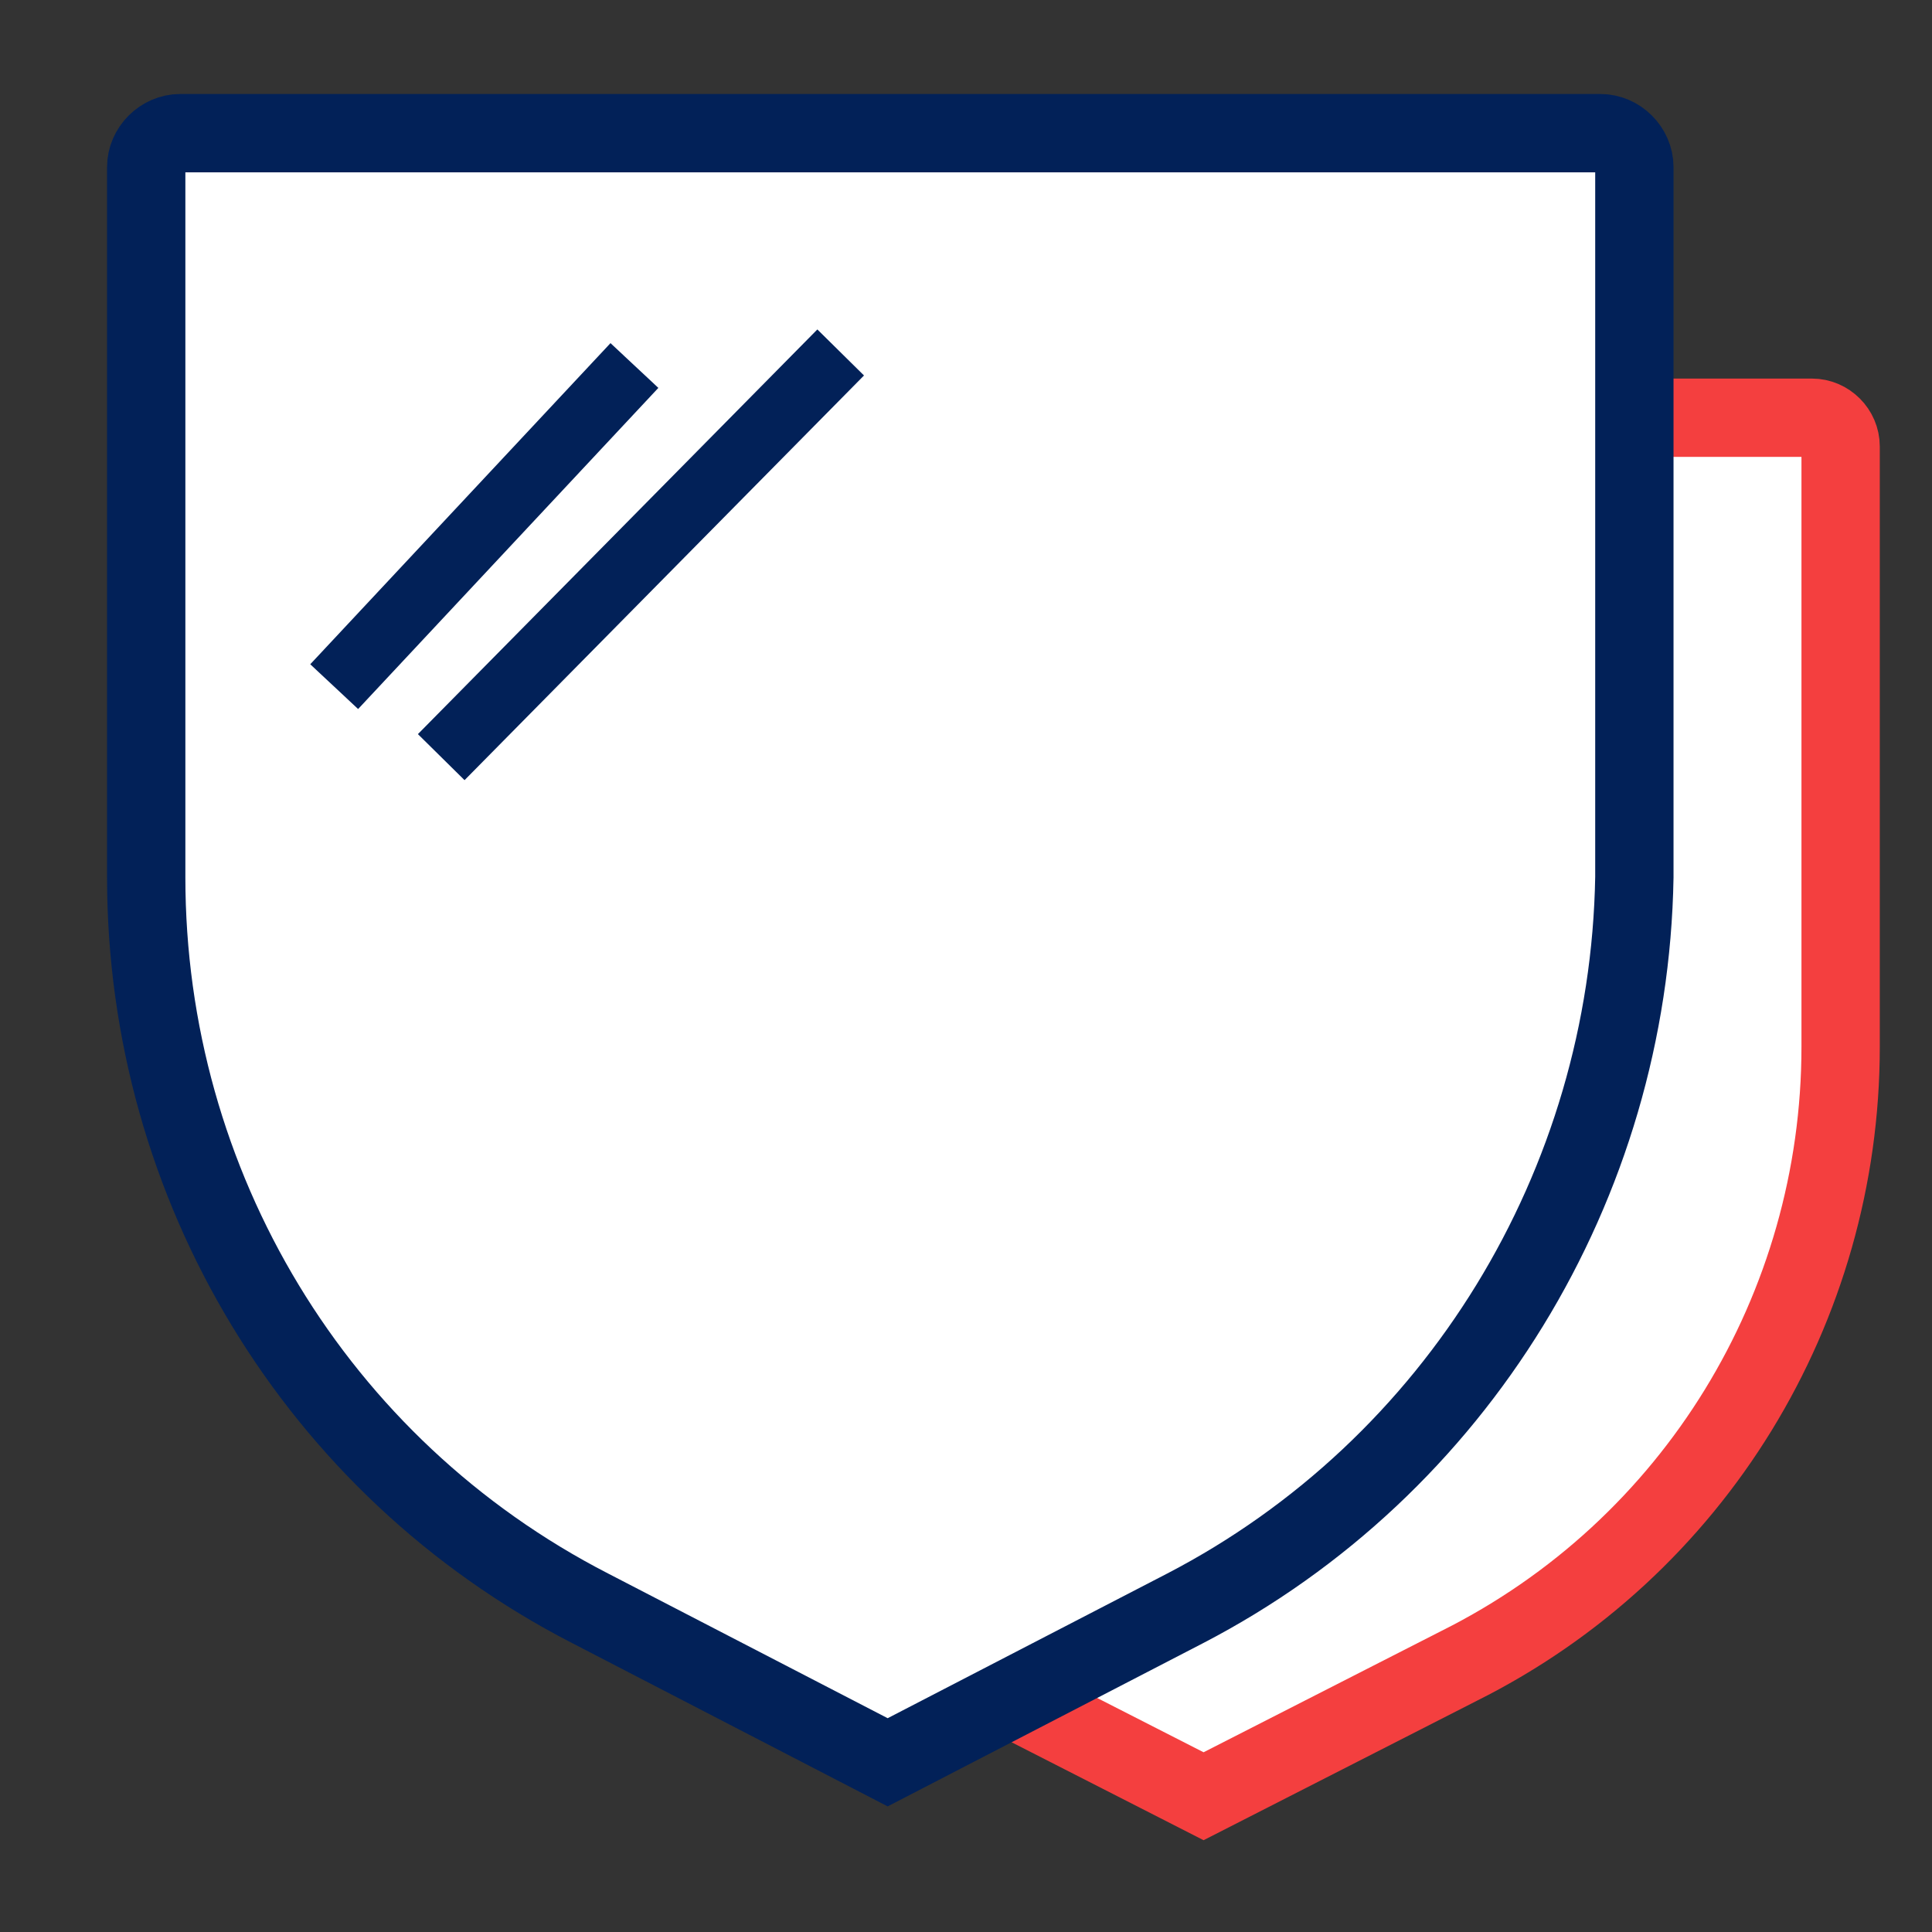
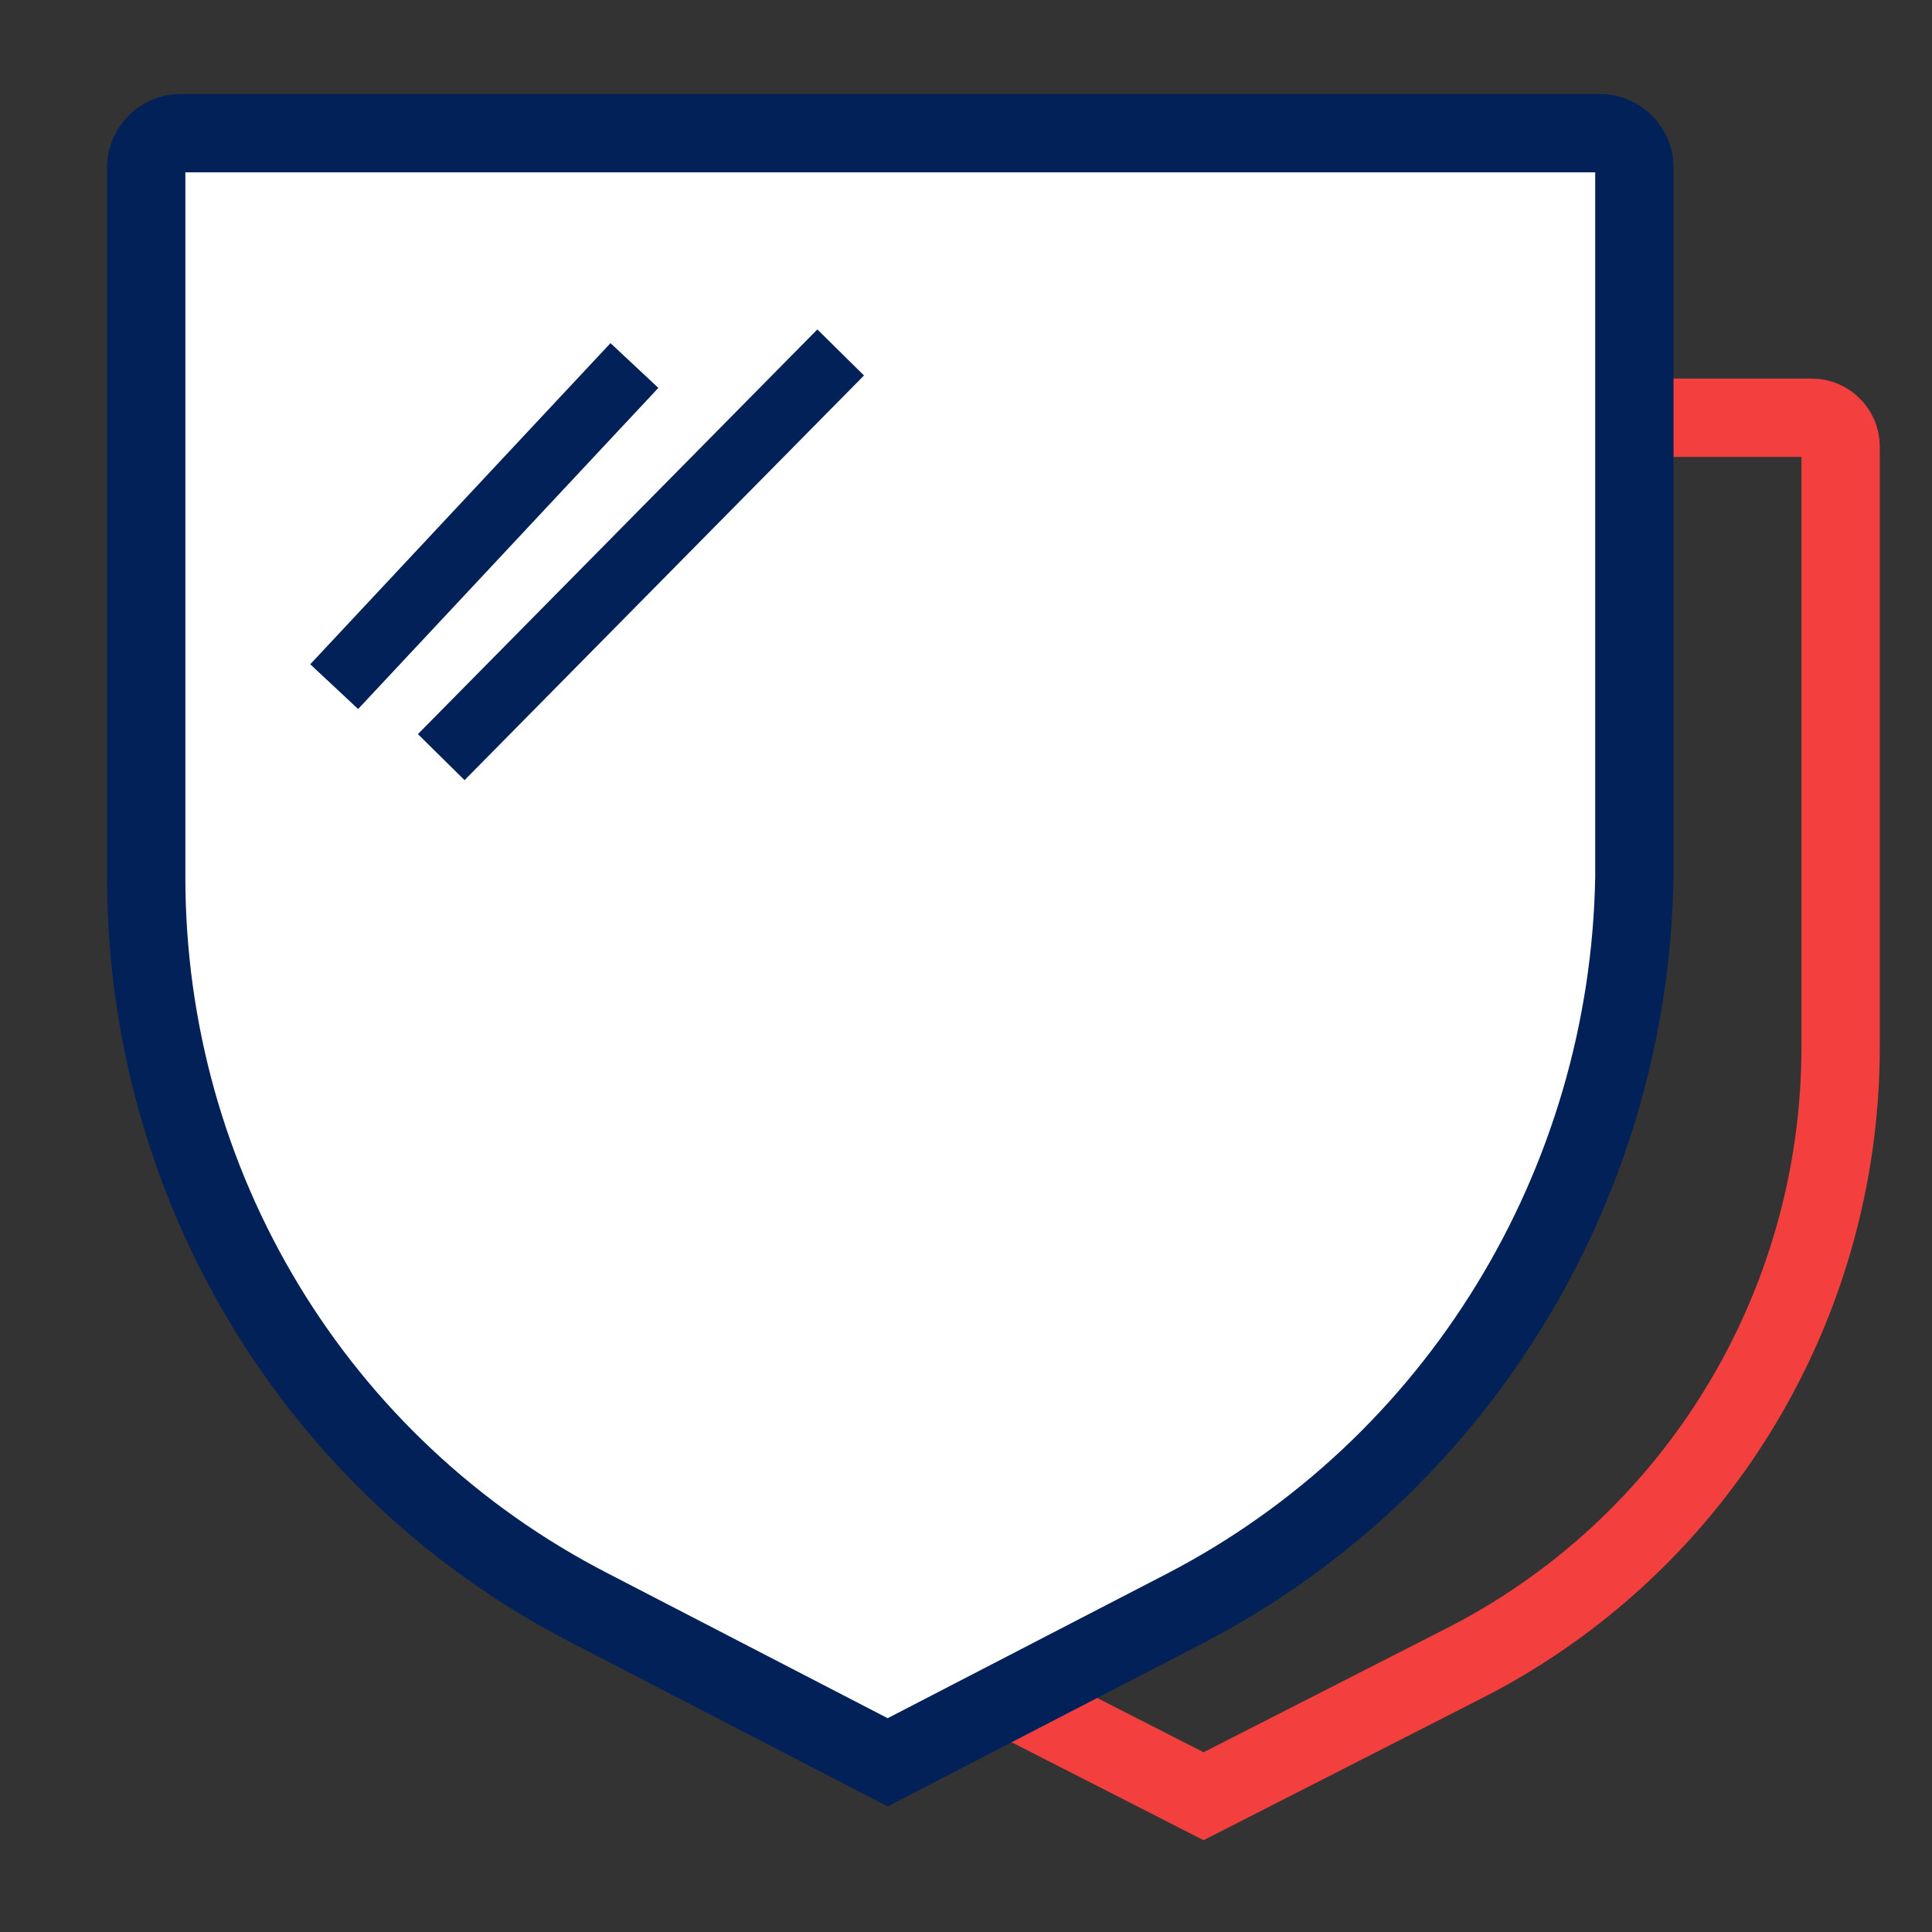
<svg xmlns="http://www.w3.org/2000/svg" version="1.1" id="Layer_1" x="0px" y="0px" viewBox="0 0 74 74" style="enable-background:new 0 0 74 74;" xml:space="preserve">
  <rect x="0" y="0" width="74" height="74" fill="#333333" stroke="none" />
  <style type="text/css">
	.st0{fill:#FFFFFF;}
	.st1{fill:#FFFFFF;fill-opacity:0;stroke:#F43F3F;stroke-width:3;stroke-miterlimit:50;}
	.st2{fill:#FFFFFF;fill-opacity:0;stroke:#022158;stroke-width:3;stroke-miterlimit:50;}
	.st3{fill:#FFFFFF;fill-opacity:0;stroke:#022158;stroke-width:2.51;stroke-miterlimit:50;}
</style>
  <g>
    <g transform="translate(-1082 -764)">
      <g>
        <g>
          <g>
-             <path id="s0f7a" class="st0" d="M1137.9,827.8l-9.8,5l-9.8-5c-8.9-4.5-14.6-13.7-14.6-23.7v-23c0-0.6,0.5-1.1,1.1-1.1h46.6       c0.6,0,1.1,0.5,1.1,1.1v23C1152.5,814.1,1146.9,823.3,1137.9,827.8" />
-           </g>
+             </g>
        </g>
        <g>
          <g>
            <path id="s0f7b" class="st1" d="M1137.9,827.8l-9.8,5l-9.8-5c-8.9-4.5-14.6-13.7-14.6-23.7v-23c0-0.6,0.5-1.1,1.1-1.1h46.6       c0.6,0,1.1,0.5,1.1,1.1v23C1152.5,814.1,1146.9,823.3,1137.9,827.8L1137.9,827.8z" />
          </g>
        </g>
        <g>
          <g>
            <path id="s0f7c" class="st0" d="M1127.4,825.6l-11.4,5.9l-11.4-5.9c-10.5-5.4-17-16.2-17-28v-27.2c0-0.7,0.6-1.3,1.3-1.3h54.4       c0.7,0,1.3,0.6,1.3,1.3v27.2C1144.4,809.4,1137.8,820.2,1127.4,825.6" />
          </g>
        </g>
        <g>
          <g>
            <path id="s0f7d" class="st2" d="M1127.4,825.6l-11.4,5.9l-11.4-5.9c-10.5-5.4-17-16.2-17-28v-27.2c0-0.7,0.6-1.3,1.3-1.3h54.4       c0.7,0,1.3,0.6,1.3,1.3v27.2C1144.4,809.4,1137.8,820.2,1127.4,825.6L1127.4,825.6z" />
          </g>
        </g>
        <g>
          <g>
            <g>
              <path id="s0f7e" class="st0" d="M1106.3,778l-11.5,12.3" />
            </g>
          </g>
          <g>
            <g>
              <path id="s0f7e_1_" class="st3" d="M1106.3,778l-11.5,12.3" />
            </g>
          </g>
        </g>
        <g>
          <g>
            <g>
              <path id="s0f7f" class="st0" d="M1114.2,777.5l-15.3,15.5" />
            </g>
          </g>
          <g>
            <g>
              <path id="s0f7f_1_" class="st3" d="M1114.2,777.5l-15.3,15.5" />
            </g>
          </g>
        </g>
      </g>
    </g>
  </g>
</svg>